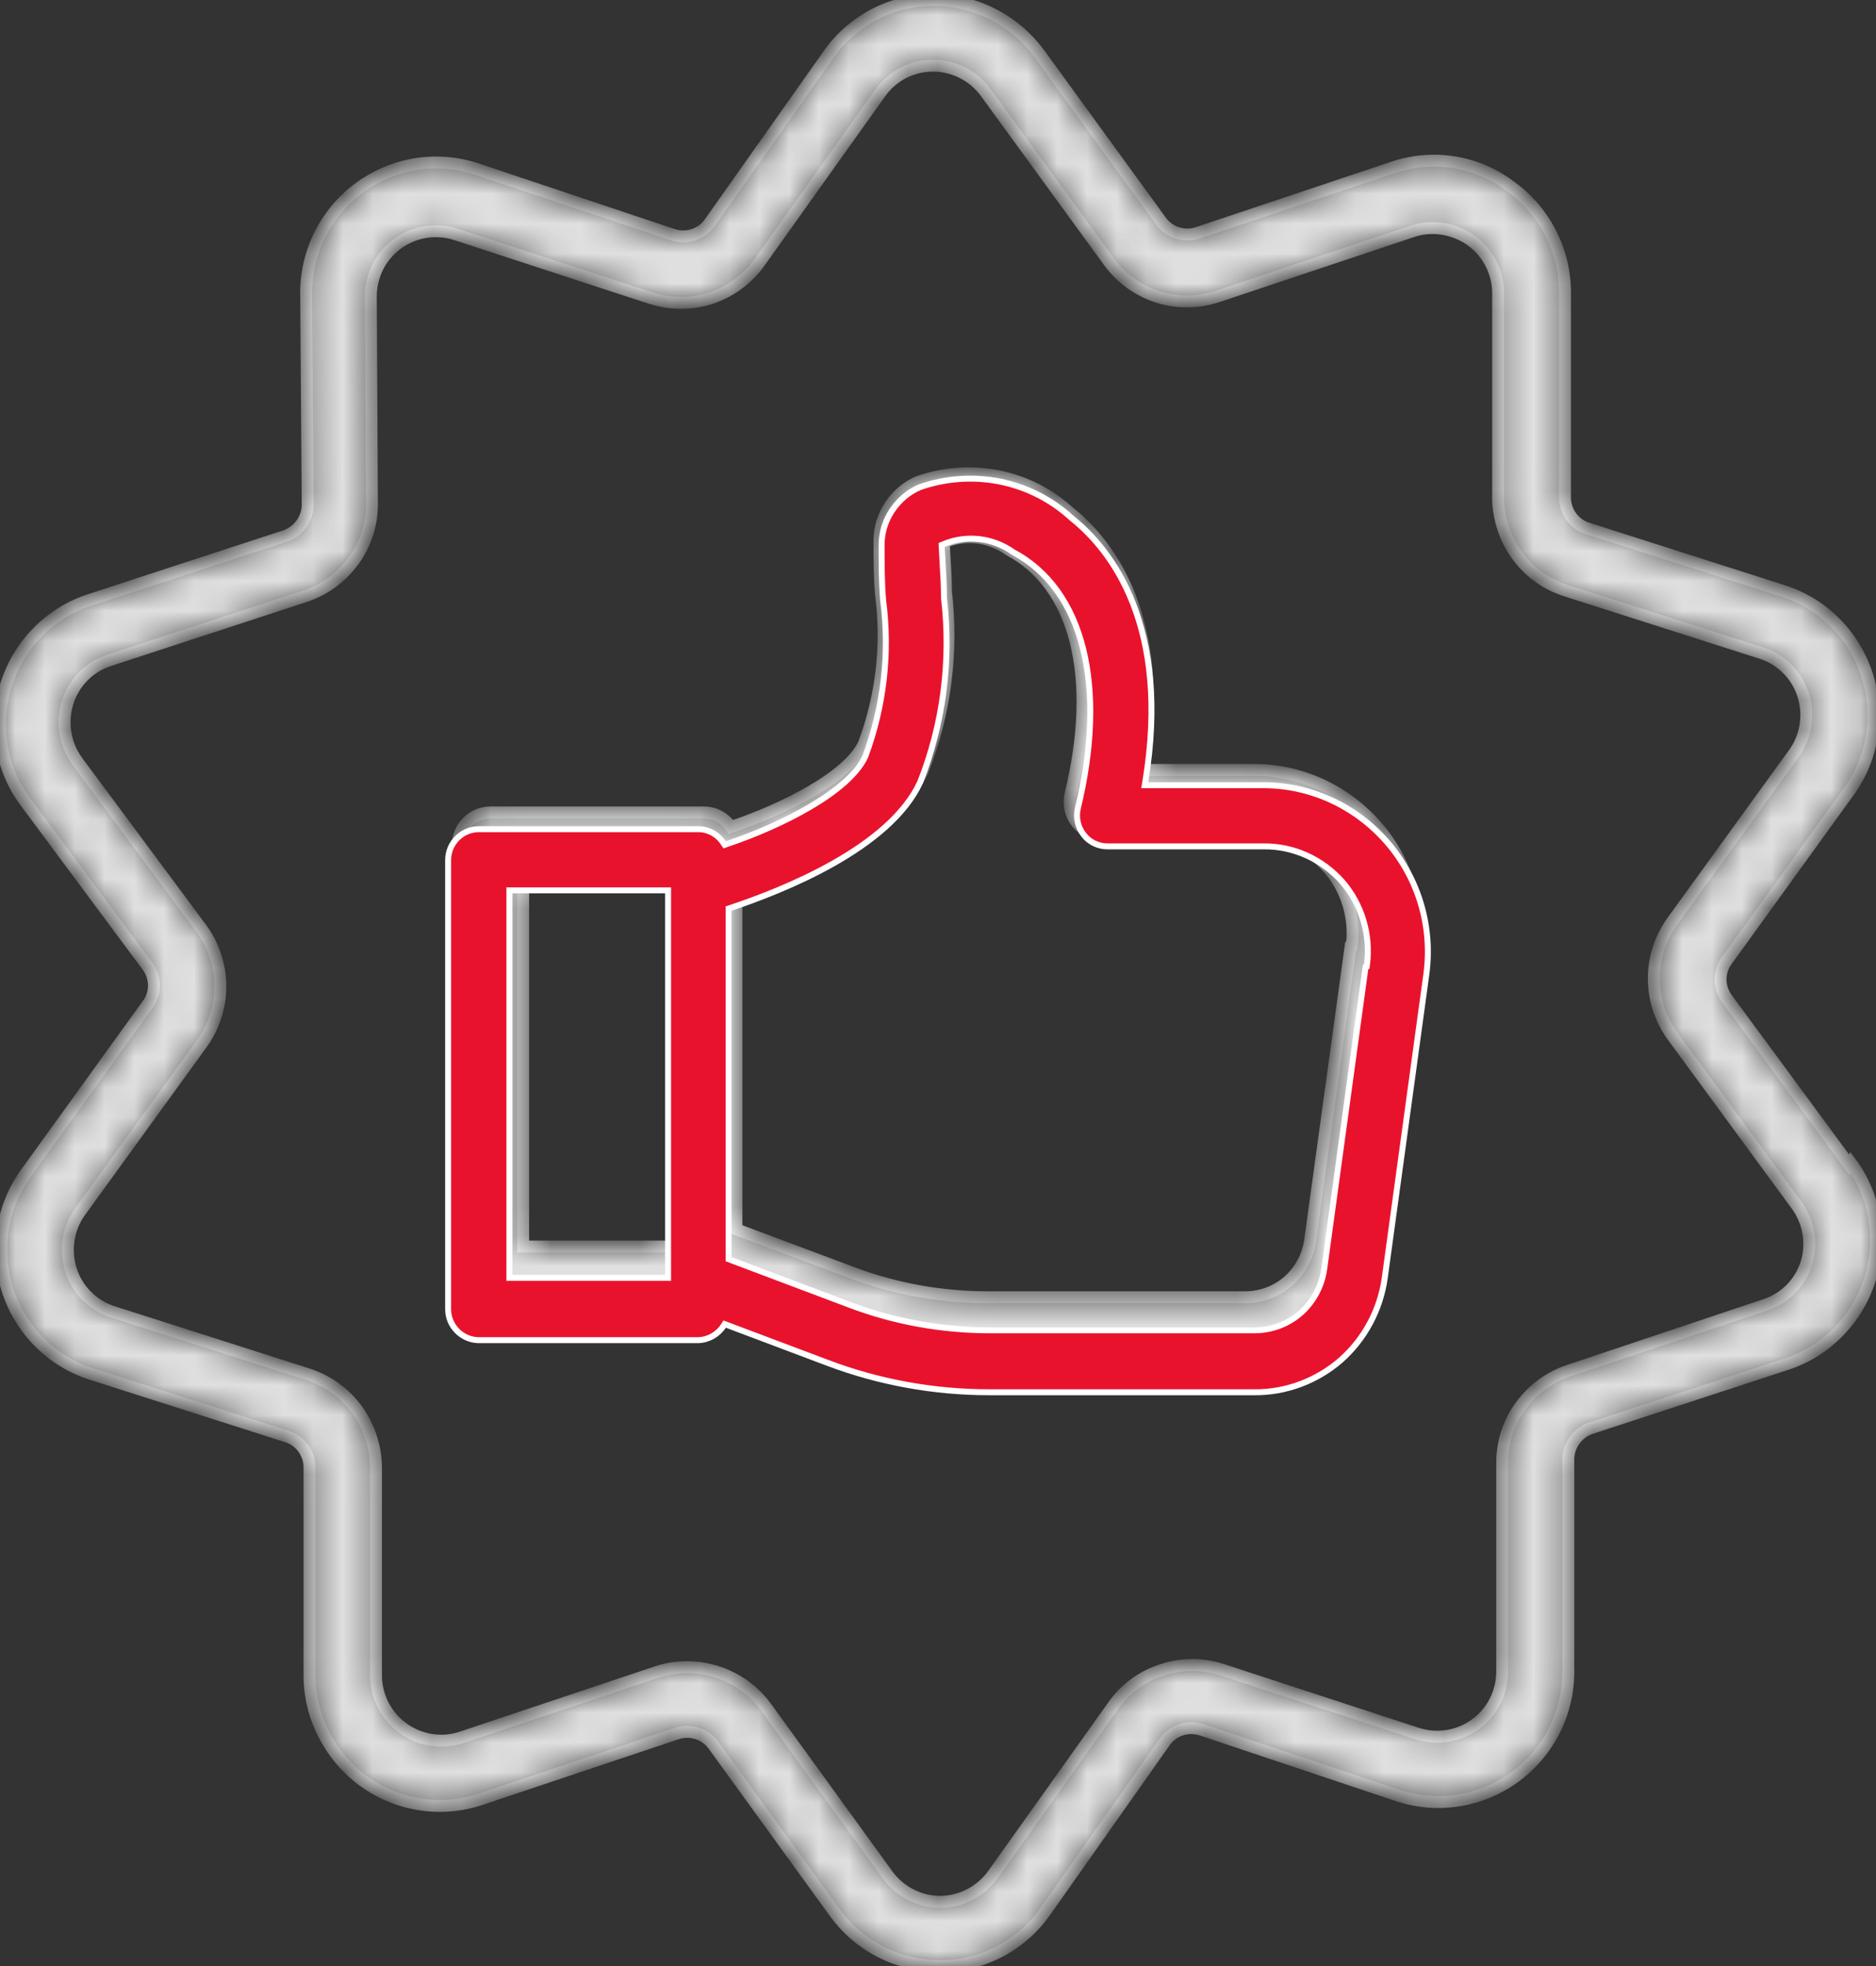
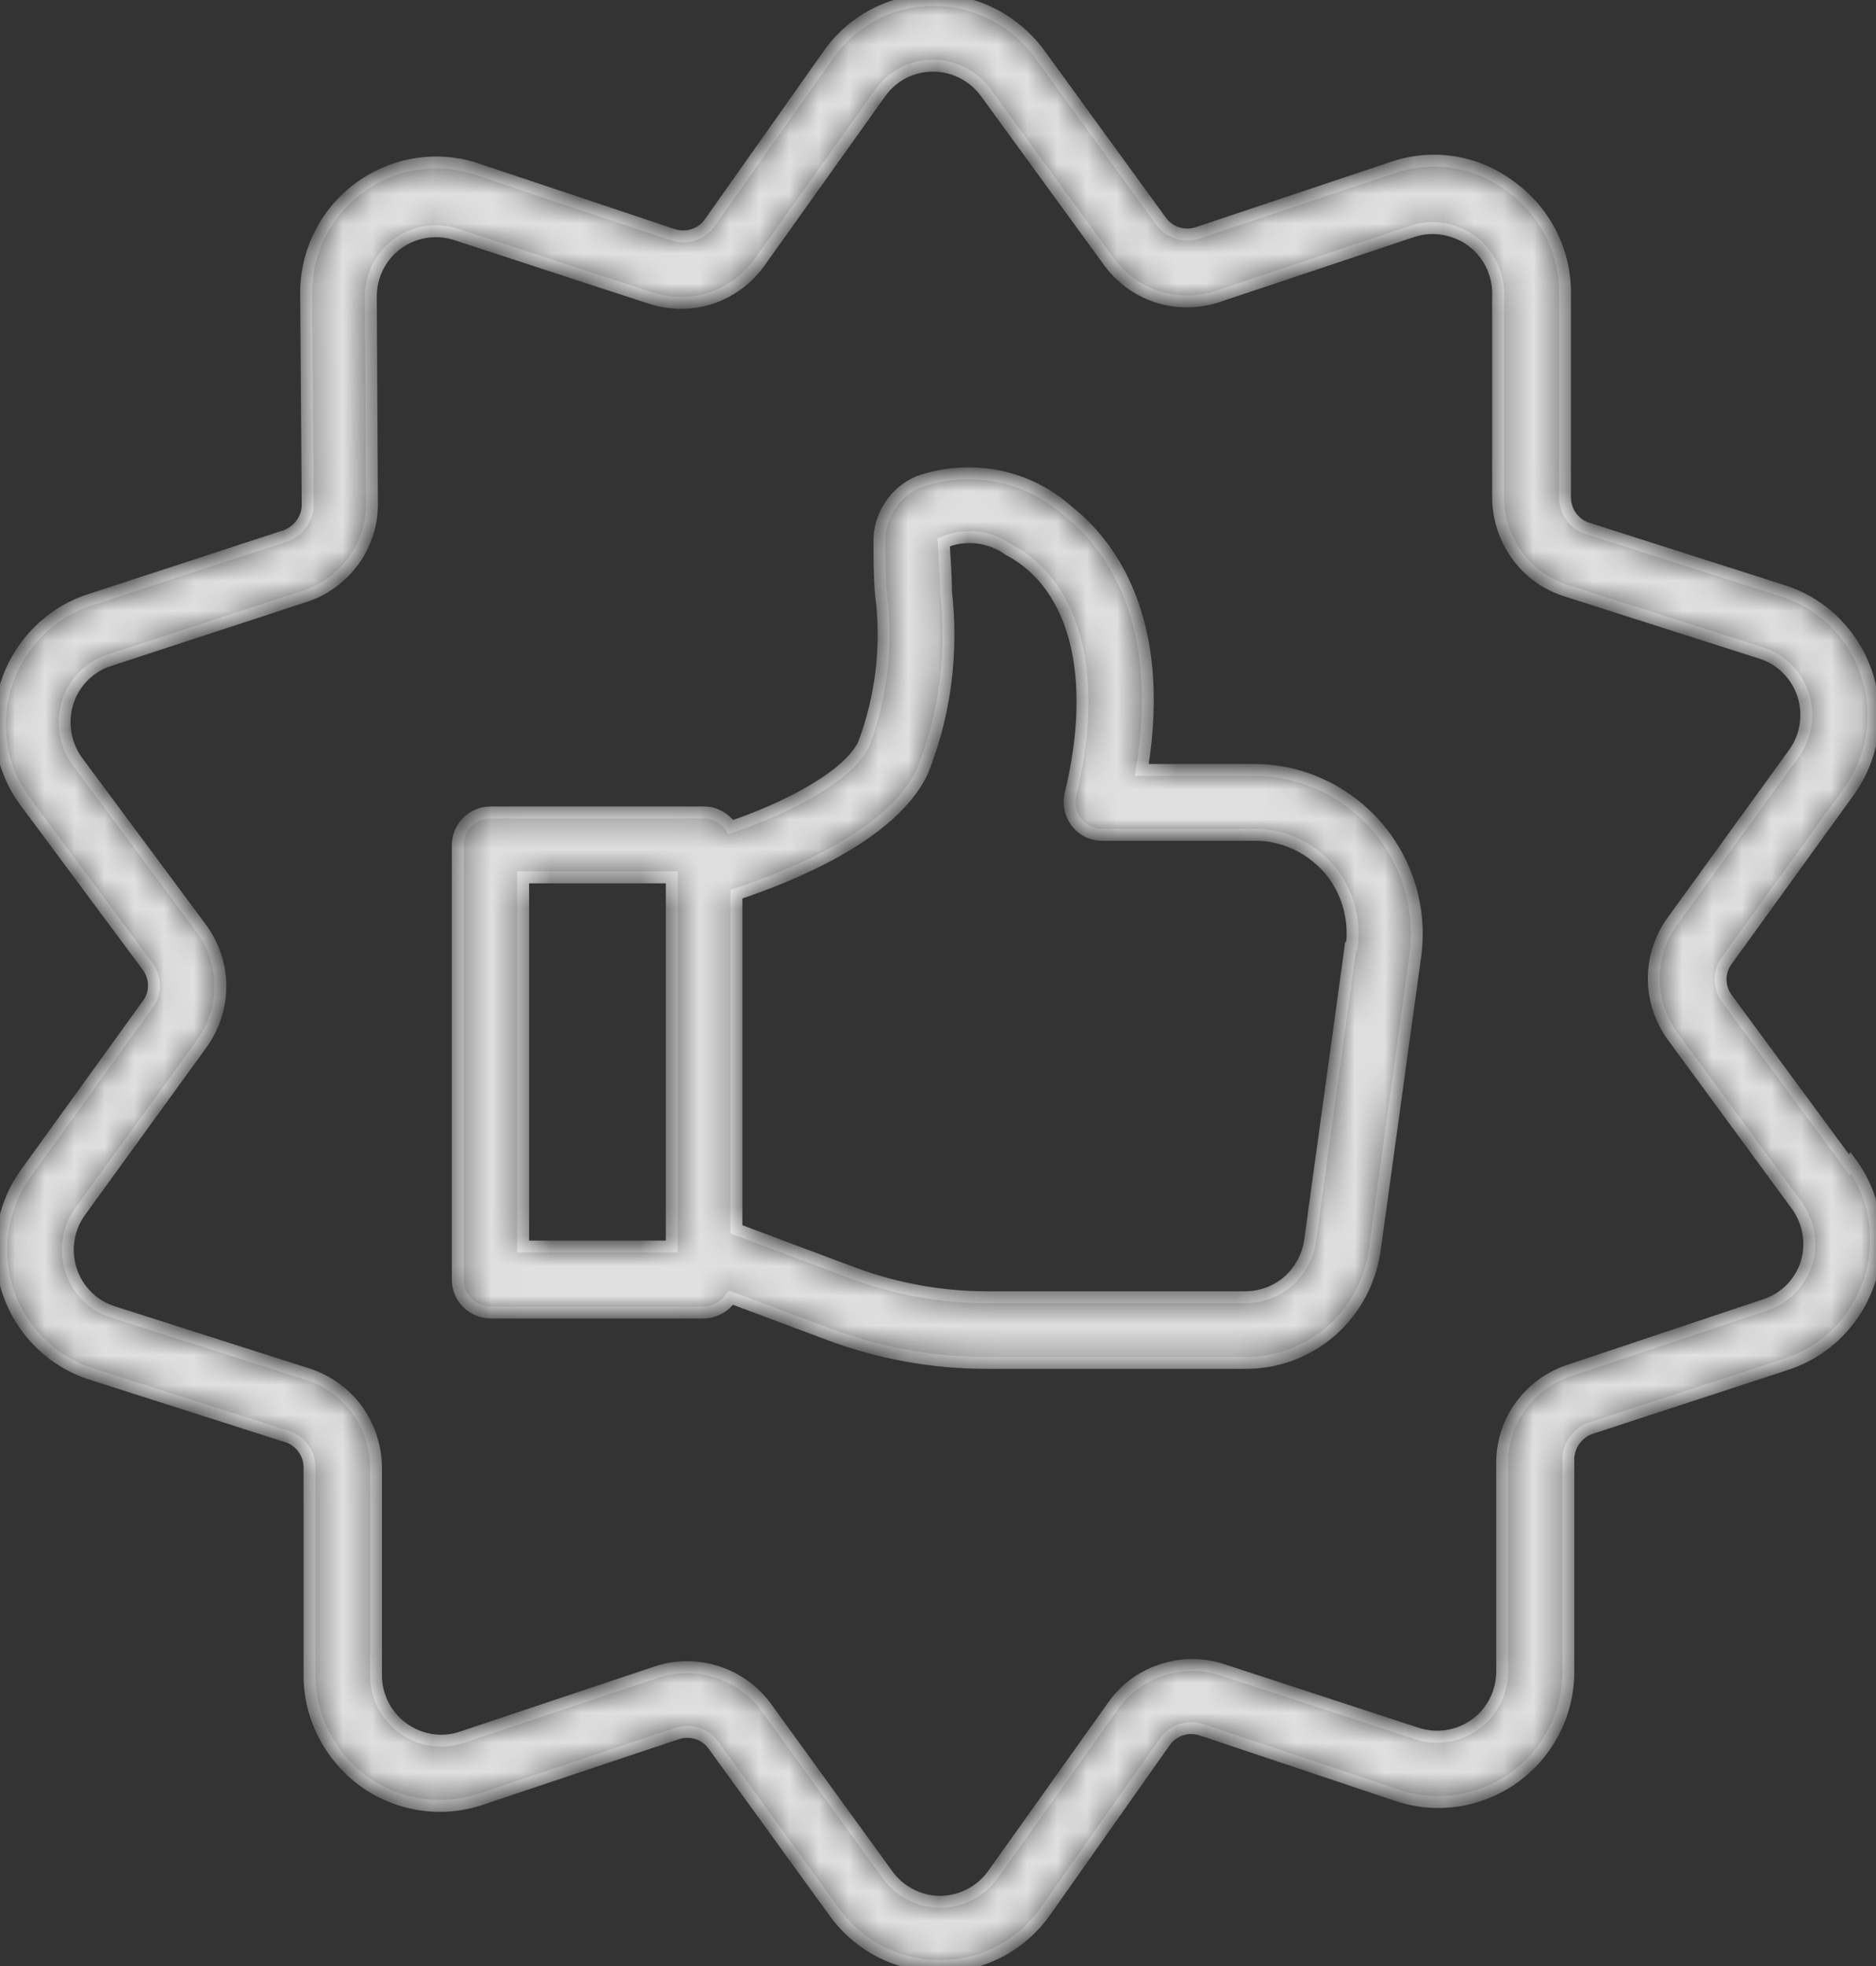
<svg xmlns="http://www.w3.org/2000/svg" width="63" height="66" viewBox="0 0 63 66" fill="none">
  <rect x="0" y="0" width="63" height="66" fill="#333333" stroke="none" />
  <g id="Frame" clip-path="url(#clip0_24_24946)">
    <g id="Vector">
      <mask id="path-1-inside-1_24_24946" fill="white">
        <path d="M62.102 39.101L57.996 33.526C57.709 33.138 57.709 32.612 57.996 32.236L62.052 26.623C62.9 25.483 63.137 24.005 62.7 22.664C62.264 21.311 61.216 20.259 59.868 19.833L53.317 17.74C52.868 17.602 52.556 17.177 52.556 16.701V9.785C52.544 8.369 51.845 7.041 50.684 6.227C49.549 5.387 48.089 5.174 46.767 5.625L40.216 7.818C39.767 7.968 39.267 7.805 38.993 7.429L34.913 1.817C34.077 0.677 32.767 1.5374e-05 31.369 1.5374e-05C29.959 -0.013 28.636 0.677 27.825 1.829L23.832 7.48C23.558 7.868 23.059 8.031 22.597 7.88L16.046 5.688C14.699 5.224 13.201 5.462 12.053 6.314C10.905 7.166 10.244 8.519 10.282 9.948L10.332 16.888C10.357 17.377 10.044 17.828 9.583 17.991L3.032 20.133C1.697 20.559 0.649 21.612 0.212 22.965C-0.225 24.305 0.012 25.784 0.848 26.911L4.954 32.436C5.241 32.825 5.241 33.351 4.954 33.727L0.911 39.327C0.062 40.467 -0.175 41.945 0.25 43.298C0.686 44.651 1.734 45.704 3.082 46.13L9.633 48.222C10.082 48.36 10.394 48.786 10.394 49.262V56.203C10.381 57.618 11.068 58.959 12.216 59.798C13.364 60.625 14.848 60.851 16.184 60.387L22.734 58.195C23.184 58.044 23.683 58.207 23.957 58.583L28.025 64.196C28.849 65.336 30.159 66 31.556 66C32.966 66.013 34.289 65.323 35.1 64.171L39.118 58.47C39.392 58.082 39.891 57.919 40.353 58.069L46.904 60.262C48.251 60.725 49.749 60.487 50.897 59.636C52.044 58.784 52.706 57.431 52.668 55.99V49.049C52.644 48.56 52.955 48.109 53.417 47.947L59.968 45.804C61.303 45.378 62.351 44.326 62.788 42.973C63.225 41.632 62.987 40.154 62.151 39.026L62.102 39.101ZM60.667 42.396C60.455 43.073 59.931 43.599 59.257 43.812L52.706 46.005C52.044 46.218 51.471 46.644 51.059 47.207C50.647 47.771 50.435 48.46 50.447 49.162V56.102C50.447 56.804 50.123 57.468 49.549 57.882C48.987 58.295 48.251 58.408 47.59 58.195L41.039 56.052C40.378 55.839 39.667 55.839 39.005 56.065C38.344 56.278 37.77 56.704 37.371 57.28L33.353 62.918C32.941 63.494 32.292 63.833 31.581 63.845C30.882 63.845 30.221 63.507 29.809 62.943L25.741 57.33C25.13 56.478 24.144 55.977 23.096 55.965C22.747 55.965 22.398 56.015 22.061 56.128L15.51 58.32C14.848 58.546 14.112 58.433 13.538 58.019C12.964 57.606 12.627 56.942 12.627 56.24V49.237C12.615 48.548 12.39 47.871 11.979 47.307C11.567 46.756 10.993 46.343 10.332 46.13L3.781 44.038C3.119 43.825 2.595 43.298 2.383 42.634C2.171 41.97 2.283 41.231 2.695 40.667L6.763 35.055C7.175 34.491 7.399 33.814 7.399 33.113C7.399 32.411 7.175 31.735 6.763 31.171L2.595 25.558C2.184 24.994 2.059 24.255 2.271 23.579C2.483 22.902 3.007 22.376 3.681 22.163L10.232 20.02C10.893 19.808 11.467 19.382 11.879 18.818C12.29 18.254 12.503 17.565 12.49 16.863L12.453 9.96C12.453 9.259 12.777 8.595 13.351 8.181C13.913 7.768 14.649 7.655 15.31 7.868L21.861 10.01C22.535 10.223 23.246 10.223 23.907 9.998C24.569 9.772 25.143 9.334 25.542 8.757L29.56 3.12C29.971 2.543 30.62 2.205 31.331 2.205C32.03 2.205 32.692 2.543 33.103 3.107L37.184 8.707C37.583 9.284 38.157 9.722 38.818 9.948C39.48 10.173 40.203 10.173 40.864 9.96L47.428 7.768C48.089 7.542 48.825 7.667 49.399 8.068C49.973 8.482 50.31 9.146 50.31 9.847V16.788C50.335 17.465 50.56 18.129 50.971 18.68C51.383 19.231 51.957 19.632 52.606 19.833L59.157 21.925C59.818 22.138 60.342 22.664 60.554 23.328C60.767 23.992 60.654 24.731 60.242 25.295L56.175 30.908C55.763 31.471 55.538 32.148 55.538 32.85C55.538 33.551 55.763 34.228 56.175 34.792L60.267 40.367C60.717 40.931 60.879 41.682 60.667 42.396ZM42.112 25.846H38.344C39.18 20.772 37.246 18.254 35.898 17.189C35.225 16.575 34.401 16.162 33.515 15.986C32.629 15.811 31.706 15.874 30.845 16.174C30.458 16.337 30.134 16.613 29.897 16.964C29.66 17.314 29.535 17.728 29.535 18.141C29.535 18.755 29.535 19.357 29.585 19.945C29.809 21.637 29.61 23.366 29.011 24.969C28.499 26.072 26.34 27.162 24.544 27.763C24.344 27.462 24.007 27.274 23.645 27.274H16.471C15.872 27.274 15.373 27.763 15.373 28.377V42.96C15.373 43.248 15.485 43.524 15.697 43.737C15.897 43.937 16.184 44.063 16.471 44.063H23.645C24.007 44.05 24.344 43.862 24.544 43.562L27.825 44.789C29.522 45.428 31.331 45.754 33.141 45.754H41.8C42.861 45.767 43.897 45.378 44.695 44.689C45.494 43.987 46.018 43.023 46.167 41.958L47.528 32.085C47.74 30.519 47.266 28.928 46.23 27.738C45.182 26.535 43.684 25.846 42.112 25.846ZM22.56 41.845H17.569V29.454H22.56V41.845ZM45.356 31.772L43.996 41.645C43.922 42.171 43.66 42.66 43.26 43.01C42.861 43.361 42.337 43.549 41.813 43.549H33.178C31.619 43.549 30.071 43.273 28.611 42.722L24.731 41.269V30.018C26.39 29.467 29.959 28.089 30.982 25.884C31.743 23.967 32.005 21.9 31.768 19.858C31.768 19.294 31.718 18.755 31.693 18.204C32.417 17.903 33.241 18.003 33.877 18.454C36.136 19.645 36.909 22.727 35.948 26.673C35.873 26.999 35.948 27.35 36.16 27.613C36.36 27.876 36.684 28.026 37.009 28.026H42.112C43.061 28.014 43.971 28.427 44.608 29.141C45.232 29.855 45.519 30.82 45.394 31.76L45.356 31.772Z" />
      </mask>
      <path d="M62.102 39.101L57.996 33.526C57.709 33.138 57.709 32.612 57.996 32.236L62.052 26.623C62.9 25.483 63.137 24.005 62.7 22.664C62.264 21.311 61.216 20.259 59.868 19.833L53.317 17.74C52.868 17.602 52.556 17.177 52.556 16.701V9.785C52.544 8.369 51.845 7.041 50.684 6.227C49.549 5.387 48.089 5.174 46.767 5.625L40.216 7.818C39.767 7.968 39.267 7.805 38.993 7.429L34.913 1.817C34.077 0.677 32.767 1.5374e-05 31.369 1.5374e-05C29.959 -0.013 28.636 0.677 27.825 1.829L23.832 7.48C23.558 7.868 23.059 8.031 22.597 7.88L16.046 5.688C14.699 5.224 13.201 5.462 12.053 6.314C10.905 7.166 10.244 8.519 10.282 9.948L10.332 16.888C10.357 17.377 10.044 17.828 9.583 17.991L3.032 20.133C1.697 20.559 0.649 21.612 0.212 22.965C-0.225 24.305 0.012 25.784 0.848 26.911L4.954 32.436C5.241 32.825 5.241 33.351 4.954 33.727L0.911 39.327C0.062 40.467 -0.175 41.945 0.25 43.298C0.686 44.651 1.734 45.704 3.082 46.13L9.633 48.222C10.082 48.36 10.394 48.786 10.394 49.262V56.203C10.381 57.618 11.068 58.959 12.216 59.798C13.364 60.625 14.848 60.851 16.184 60.387L22.734 58.195C23.184 58.044 23.683 58.207 23.957 58.583L28.025 64.196C28.849 65.336 30.159 66 31.556 66C32.966 66.013 34.289 65.323 35.1 64.171L39.118 58.47C39.392 58.082 39.891 57.919 40.353 58.069L46.904 60.262C48.251 60.725 49.749 60.487 50.897 59.636C52.044 58.784 52.706 57.431 52.668 55.99V49.049C52.644 48.56 52.955 48.109 53.417 47.947L59.968 45.804C61.303 45.378 62.351 44.326 62.788 42.973C63.225 41.632 62.987 40.154 62.151 39.026L62.102 39.101ZM60.667 42.396C60.455 43.073 59.931 43.599 59.257 43.812L52.706 46.005C52.044 46.218 51.471 46.644 51.059 47.207C50.647 47.771 50.435 48.46 50.447 49.162V56.102C50.447 56.804 50.123 57.468 49.549 57.882C48.987 58.295 48.251 58.408 47.59 58.195L41.039 56.052C40.378 55.839 39.667 55.839 39.005 56.065C38.344 56.278 37.77 56.704 37.371 57.28L33.353 62.918C32.941 63.494 32.292 63.833 31.581 63.845C30.882 63.845 30.221 63.507 29.809 62.943L25.741 57.33C25.13 56.478 24.144 55.977 23.096 55.965C22.747 55.965 22.398 56.015 22.061 56.128L15.51 58.32C14.848 58.546 14.112 58.433 13.538 58.019C12.964 57.606 12.627 56.942 12.627 56.24V49.237C12.615 48.548 12.39 47.871 11.979 47.307C11.567 46.756 10.993 46.343 10.332 46.13L3.781 44.038C3.119 43.825 2.595 43.298 2.383 42.634C2.171 41.97 2.283 41.231 2.695 40.667L6.763 35.055C7.175 34.491 7.399 33.814 7.399 33.113C7.399 32.411 7.175 31.735 6.763 31.171L2.595 25.558C2.184 24.994 2.059 24.255 2.271 23.579C2.483 22.902 3.007 22.376 3.681 22.163L10.232 20.02C10.893 19.808 11.467 19.382 11.879 18.818C12.29 18.254 12.503 17.565 12.49 16.863L12.453 9.96C12.453 9.259 12.777 8.595 13.351 8.181C13.913 7.768 14.649 7.655 15.31 7.868L21.861 10.01C22.535 10.223 23.246 10.223 23.907 9.998C24.569 9.772 25.143 9.334 25.542 8.757L29.56 3.12C29.971 2.543 30.62 2.205 31.331 2.205C32.03 2.205 32.692 2.543 33.103 3.107L37.184 8.707C37.583 9.284 38.157 9.722 38.818 9.948C39.48 10.173 40.203 10.173 40.864 9.96L47.428 7.768C48.089 7.542 48.825 7.667 49.399 8.068C49.973 8.482 50.31 9.146 50.31 9.847V16.788C50.335 17.465 50.56 18.129 50.971 18.68C51.383 19.231 51.957 19.632 52.606 19.833L59.157 21.925C59.818 22.138 60.342 22.664 60.554 23.328C60.767 23.992 60.654 24.731 60.242 25.295L56.175 30.908C55.763 31.471 55.538 32.148 55.538 32.85C55.538 33.551 55.763 34.228 56.175 34.792L60.267 40.367C60.717 40.931 60.879 41.682 60.667 42.396ZM42.112 25.846H38.344C39.18 20.772 37.246 18.254 35.898 17.189C35.225 16.575 34.401 16.162 33.515 15.986C32.629 15.811 31.706 15.874 30.845 16.174C30.458 16.337 30.134 16.613 29.897 16.964C29.66 17.314 29.535 17.728 29.535 18.141C29.535 18.755 29.535 19.357 29.585 19.945C29.809 21.637 29.61 23.366 29.011 24.969C28.499 26.072 26.34 27.162 24.544 27.763C24.344 27.462 24.007 27.274 23.645 27.274H16.471C15.872 27.274 15.373 27.763 15.373 28.377V42.96C15.373 43.248 15.485 43.524 15.697 43.737C15.897 43.937 16.184 44.063 16.471 44.063H23.645C24.007 44.05 24.344 43.862 24.544 43.562L27.825 44.789C29.522 45.428 31.331 45.754 33.141 45.754H41.8C42.861 45.767 43.897 45.378 44.695 44.689C45.494 43.987 46.018 43.023 46.167 41.958L47.528 32.085C47.74 30.519 47.266 28.928 46.23 27.738C45.182 26.535 43.684 25.846 42.112 25.846ZM22.56 41.845H17.569V29.454H22.56V41.845ZM45.356 31.772L43.996 41.645C43.922 42.171 43.66 42.66 43.26 43.01C42.861 43.361 42.337 43.549 41.813 43.549H33.178C31.619 43.549 30.071 43.273 28.611 42.722L24.731 41.269V30.018C26.39 29.467 29.959 28.089 30.982 25.884C31.743 23.967 32.005 21.9 31.768 19.858C31.768 19.294 31.718 18.755 31.693 18.204C32.417 17.903 33.241 18.003 33.877 18.454C36.136 19.645 36.909 22.727 35.948 26.673C35.873 26.999 35.948 27.35 36.16 27.613C36.36 27.876 36.684 28.026 37.009 28.026H42.112C43.061 28.014 43.971 28.427 44.608 29.141C45.232 29.855 45.519 30.82 45.394 31.76L45.356 31.772Z" fill="#E0E0E0" stroke="white" stroke-width="0.4" mask="url(#path-1-inside-1_24_24946)" />
    </g>
-     <path id="Vector_2" d="M38.462 26.244L38.443 26.36H38.56H42.434C44.02 26.36 45.532 27.059 46.59 28.281C47.636 29.489 48.115 31.105 47.901 32.696L46.503 42.901C46.503 42.901 46.503 42.901 46.503 42.901C46.352 43.978 45.825 44.953 45.023 45.662C44.22 46.359 43.179 46.751 42.114 46.738H42.113H33.212C31.365 46.738 29.517 46.404 27.784 45.748L27.784 45.748L24.411 44.478L24.336 44.45L24.292 44.517C24.105 44.8 23.789 44.978 23.451 44.99H16.078C15.811 44.99 15.541 44.872 15.354 44.683C15.154 44.481 15.049 44.222 15.049 43.95V28.876C15.049 28.297 15.518 27.836 16.078 27.836H23.452C23.789 27.836 24.105 28.012 24.292 28.297L24.335 28.361L24.408 28.336C25.336 28.024 26.359 27.584 27.218 27.078C28.071 26.575 28.781 25.995 29.058 25.395L29.058 25.395L29.061 25.388C29.682 23.716 29.889 21.913 29.657 20.15C29.606 19.547 29.606 18.93 29.606 18.295C29.606 17.888 29.728 17.48 29.961 17.134C30.194 16.787 30.511 16.516 30.889 16.355C31.756 16.052 32.685 15.988 33.578 16.166C34.47 16.344 35.3 16.763 35.979 17.385L35.979 17.385L35.984 17.39C37.342 18.468 39.315 21.035 38.462 26.244ZM22.336 42.898H22.436V42.798V29.99V29.89H22.336H17.206H17.106V29.99V42.798V42.898H17.206H22.336ZM44.469 42.605L44.469 42.604L45.859 32.461L45.898 32.447L45.906 32.386C46.038 31.386 45.734 30.36 45.074 29.6L45.074 29.6C44.401 28.841 43.438 28.4 42.433 28.413H37.188C36.884 28.413 36.581 28.271 36.396 28.026L36.396 28.026L36.394 28.023C36.196 27.776 36.125 27.446 36.195 27.138C37.185 23.05 36.402 19.8 34.022 18.534C33.341 18.051 32.46 17.944 31.686 18.268L31.622 18.295L31.625 18.365C31.633 18.558 31.645 18.748 31.656 18.937C31.679 19.312 31.701 19.684 31.701 20.07H31.701L31.702 20.081C31.944 22.175 31.677 24.294 30.901 26.259C30.389 27.369 29.233 28.281 27.977 28.99C26.723 29.697 25.387 30.194 24.536 30.478L24.468 30.5V30.573V42.202V42.271L24.533 42.296L28.521 43.798C30.033 44.372 31.636 44.659 33.251 44.659H42.126C42.688 44.659 43.25 44.457 43.68 44.077C44.108 43.699 44.389 43.172 44.469 42.605Z" fill="#E9122D" stroke="white" stroke-width="0.2" />
  </g>
  <defs>
    <clipPath id="clip0_24_24946">
      <rect width="63" height="66" fill="white" />
    </clipPath>
  </defs>
</svg>